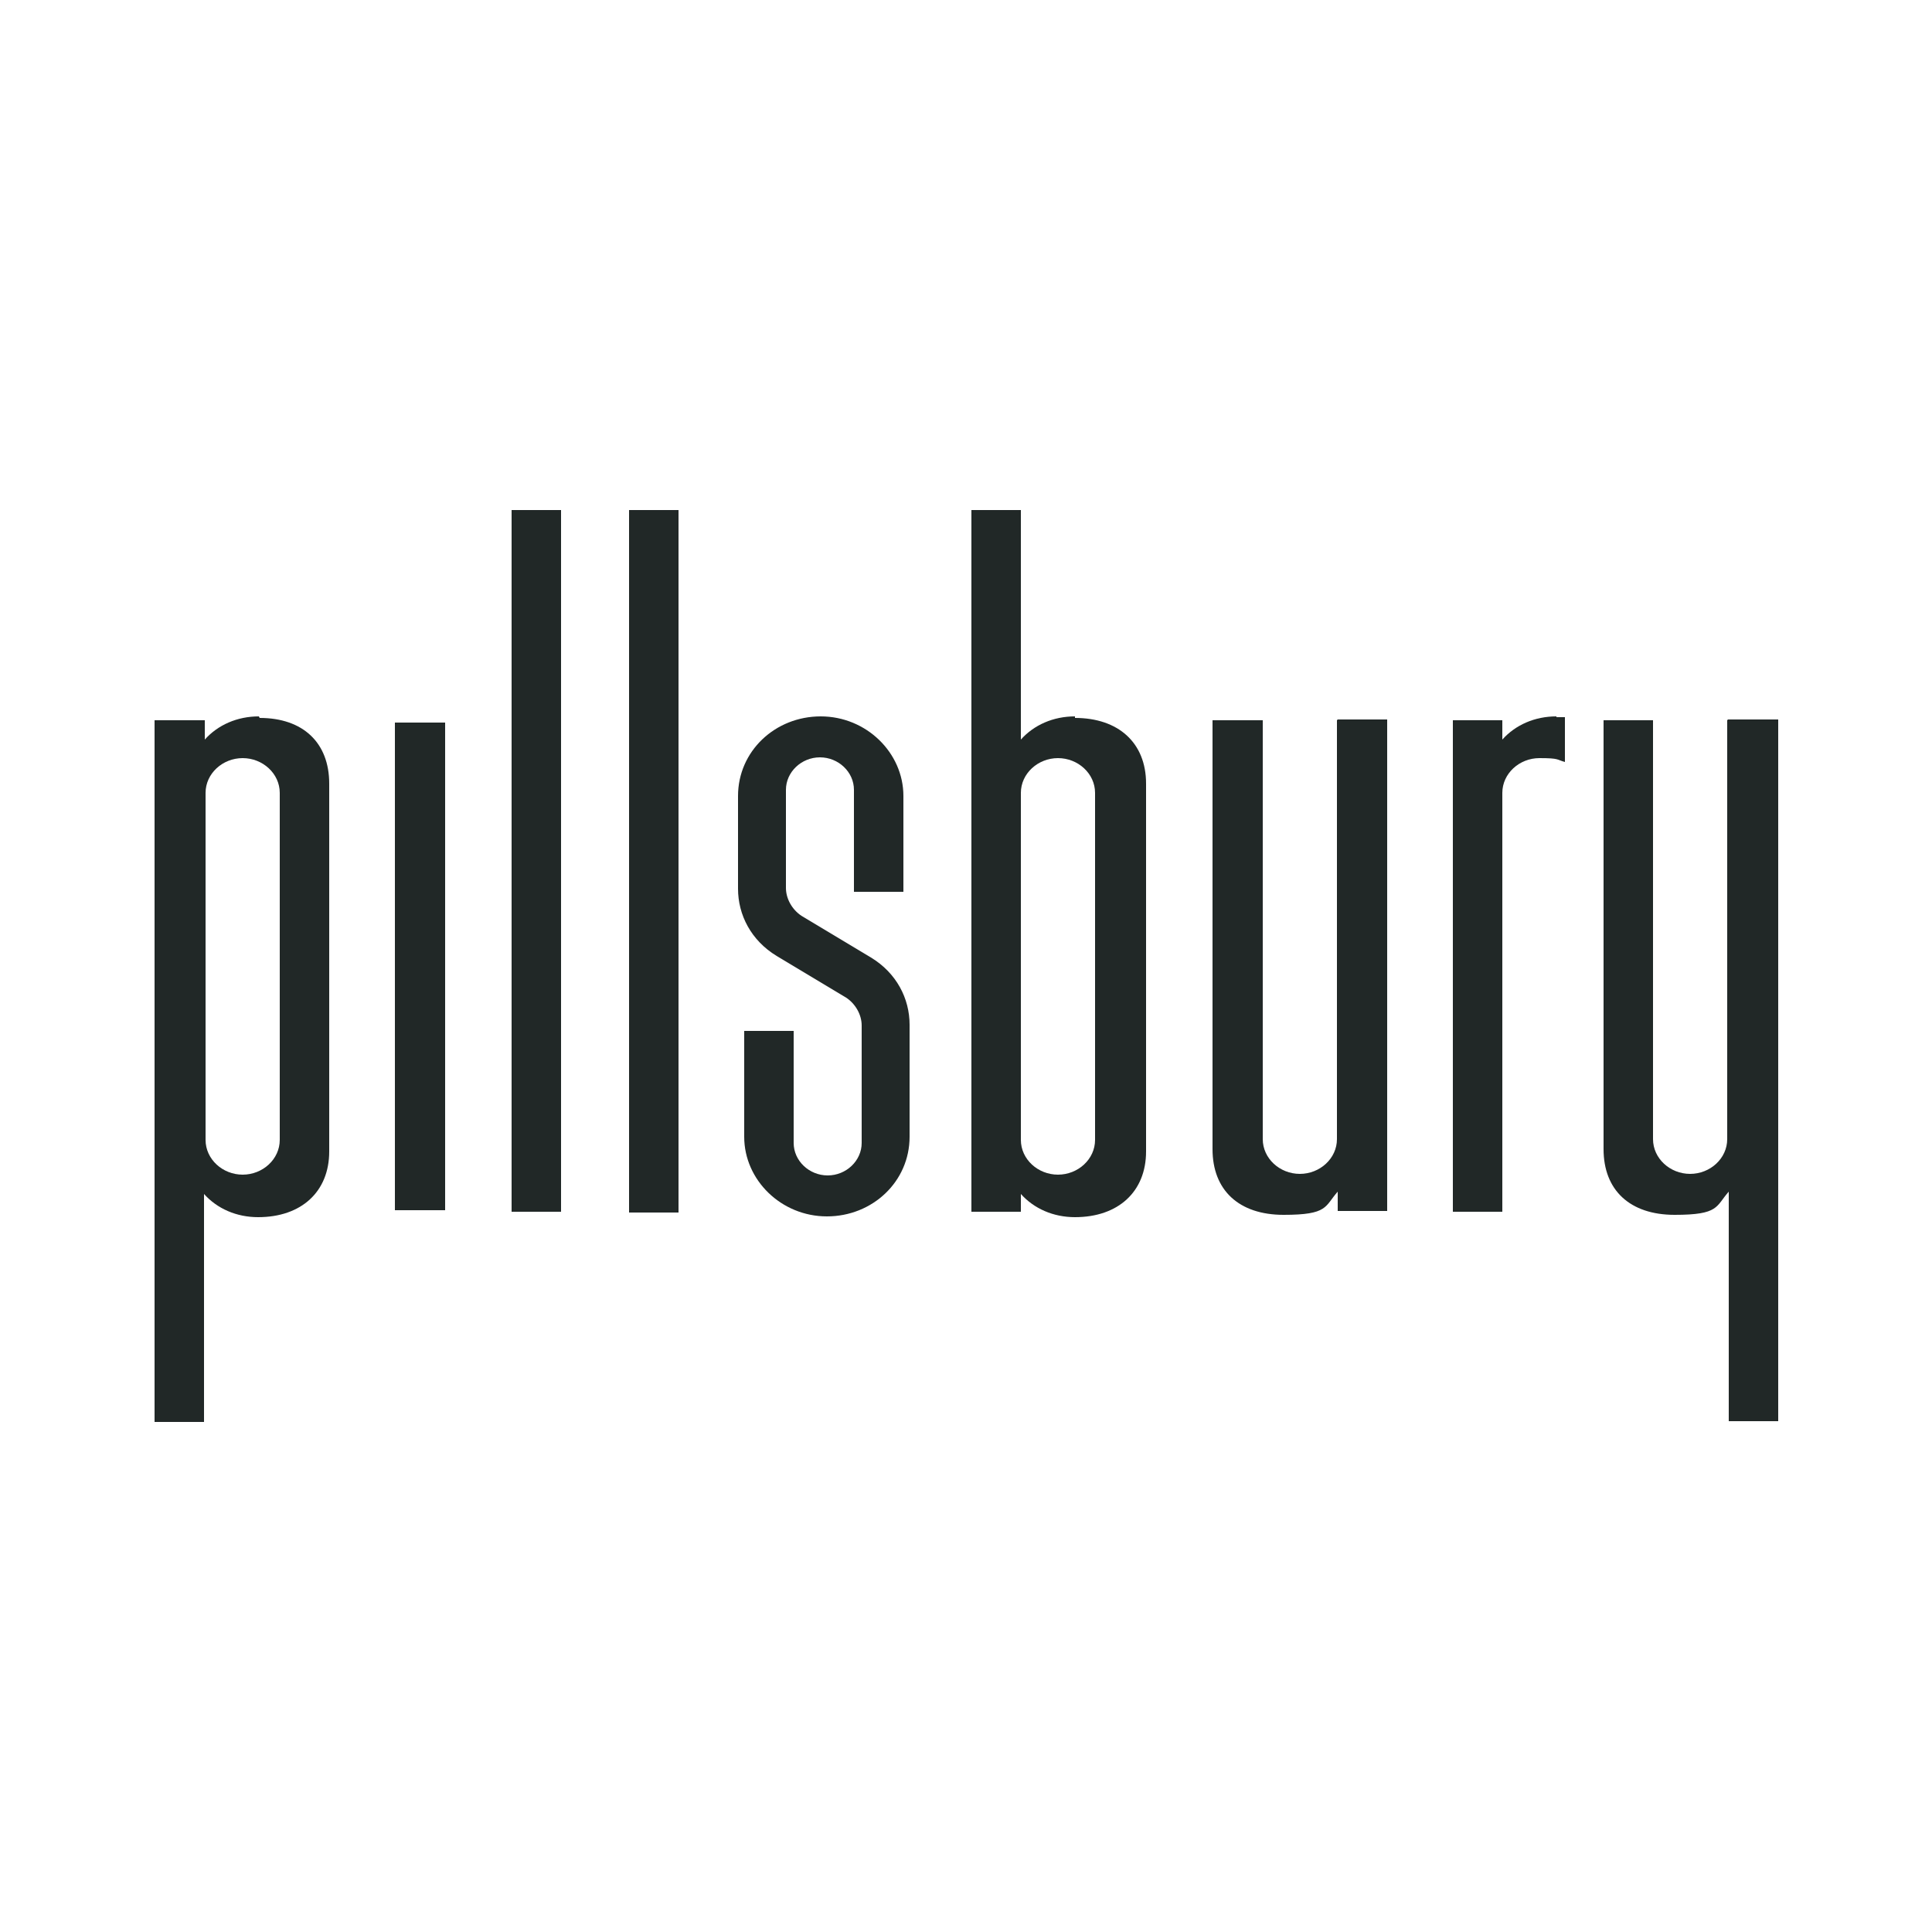
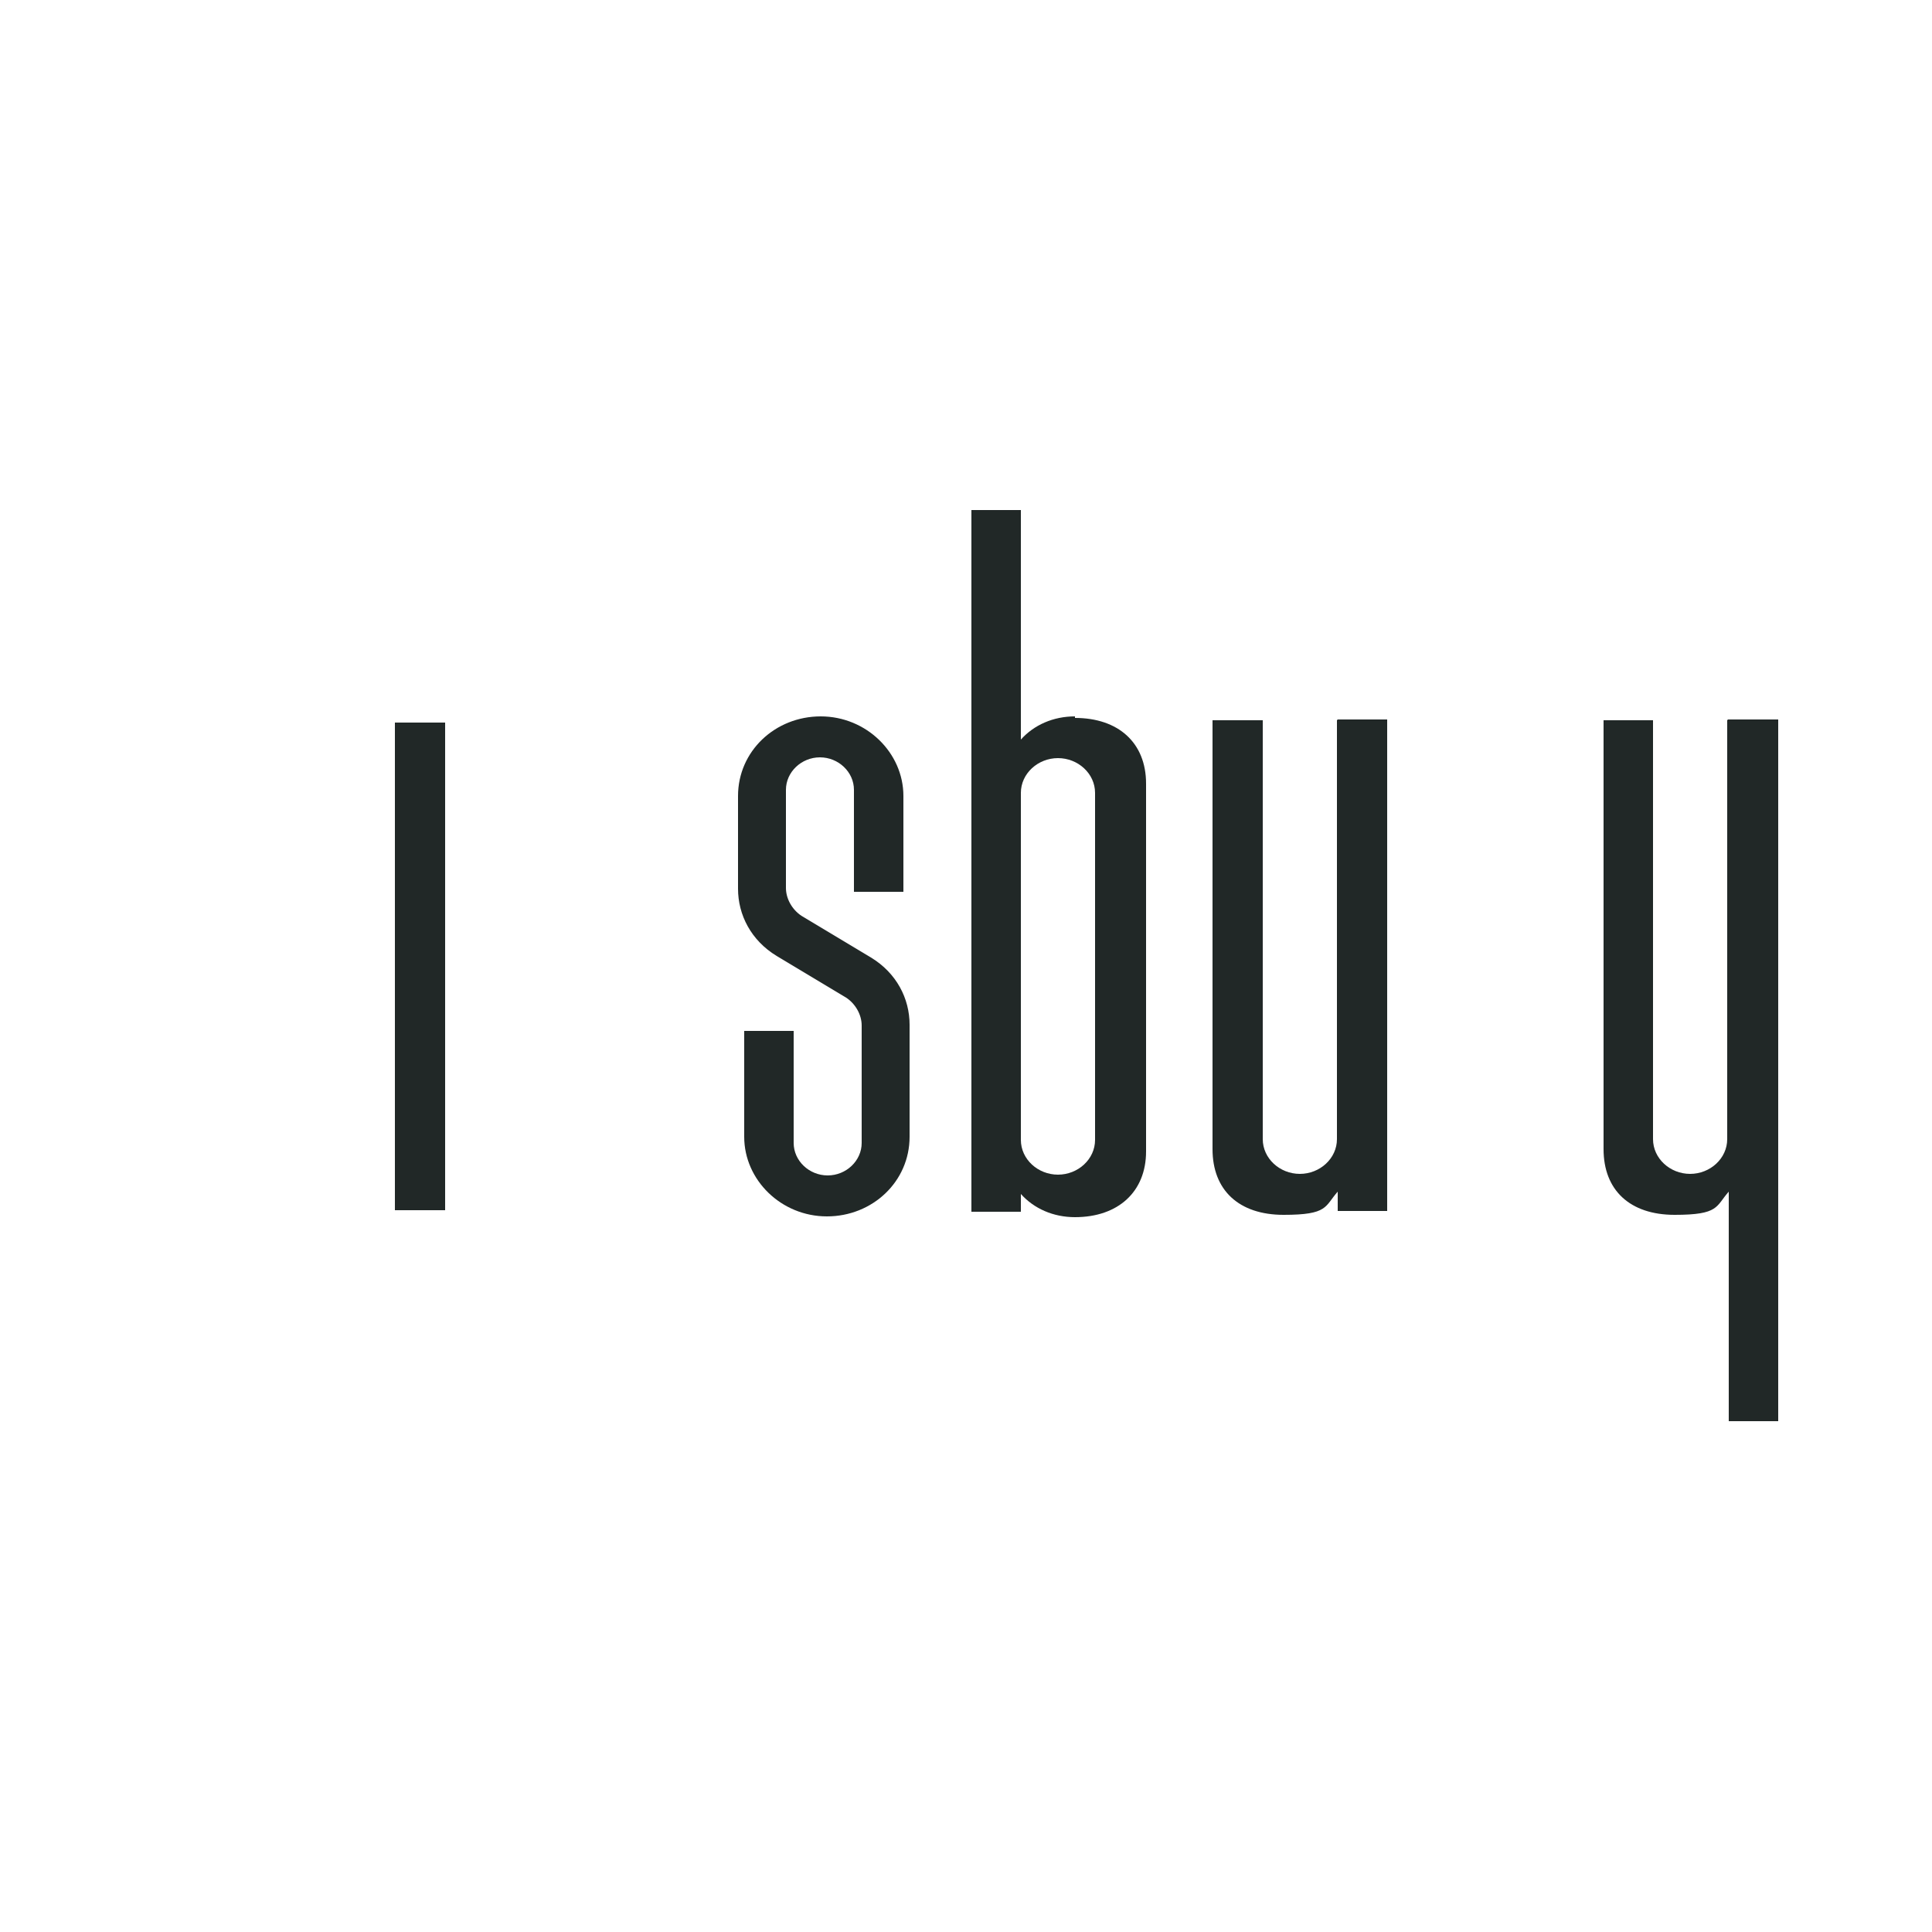
<svg xmlns="http://www.w3.org/2000/svg" id="a" viewBox="0 0 250 250">
-   <path d="M36.2,147.5c0,2.5-2.2,4.5-4.8,4.5s-4.8-2-4.8-4.5v-44.9c0-2.5,2.2-4.5,4.8-4.5s4.8,2,4.8,4.5v44.9ZM33.5,92.7c-2.8,0-5.3,1.1-7,3v-2.5h-6.5v90.8h6.4v-29.5c1.7,1.9,4.2,3,7,3,5.6,0,9.2-3.3,9.2-8.5v-47.6c0-5.3-3.4-8.5-9-8.5" style="fill:#212827;" />
  <path d="M223.5,93.2v54.2c0,2.5-2.2,4.5-4.8,4.5s-4.8-2-4.8-4.5v-54.2h-6.4v55.5c0,5.3,3.4,8.5,9.2,8.5s5.3-1.1,7-3v29.7h6.4v-90.8h-6.5Z" style="fill:#212827;" />
  <path d="M141.7,147.5c0,2.5-2.2,4.5-4.8,4.5s-4.8-2-4.8-4.5v-44.9c0-2.5,2.2-4.5,4.8-4.5s4.8,2,4.8,4.5v44.9ZM139.1,92.7c-2.8,0-5.3,1.1-7,3v-29.7h-6.4v90.8h6.4v-2.3c1.7,1.9,4.2,3,7,3,5.6,0,9.2-3.3,9.2-8.5v-47.6c0-5.3-3.6-8.5-9.2-8.5" style="fill:#212827;" />
-   <path d="M201.4,92.7c-2.8,0-5.3,1.1-7,3v-2.5h-6.4v63.6h6.4v-54.2c0-2.5,2.2-4.5,4.8-4.5s2.2.2,3.3.5v-5.8h-1.1" style="fill:#212827;" />
  <path d="M109.5,129.1c1.2.8,2,2.2,2,3.6v15.2c0,2.3-2,4.2-4.4,4.2s-4.4-1.9-4.4-4.2v-14.5h-6.4v13.7c0,5.6,4.8,10.3,10.7,10.3s10.7-4.5,10.7-10.3v-14.5c0-3.4-1.7-6.7-5-8.7l-9-5.4c-1.2-.8-2-2.2-2-3.6v-12.7c0-2.3,2-4.2,4.4-4.2s4.4,1.9,4.4,4.2v13.2h6.4v-12.4c0-5.6-4.8-10.3-10.7-10.3s-10.7,4.5-10.7,10.3v12c0,3.4,1.7,6.7,5,8.7l9,5.4Z" style="fill:#212827;" />
  <path d="M173,93.2v54.2c0,2.5-2.2,4.5-4.8,4.5s-4.8-2-4.8-4.5v-54.2h-6.5v55.5c0,5.3,3.4,8.5,9.2,8.5s5.3-1.1,7-3v2.5h6.4v-63.6h-6.4Z" style="fill:#212827;" />
-   <rect x="66.2" y="66" width="6.4" height="90.8" style="fill:#212827;" />
-   <rect x="81.4" y="66" width="6.4" height="90.9" style="fill:#212827;" />
  <rect x="51.1" y="93.5" width="6.5" height="63.1" style="fill:#212827;" />
</svg>